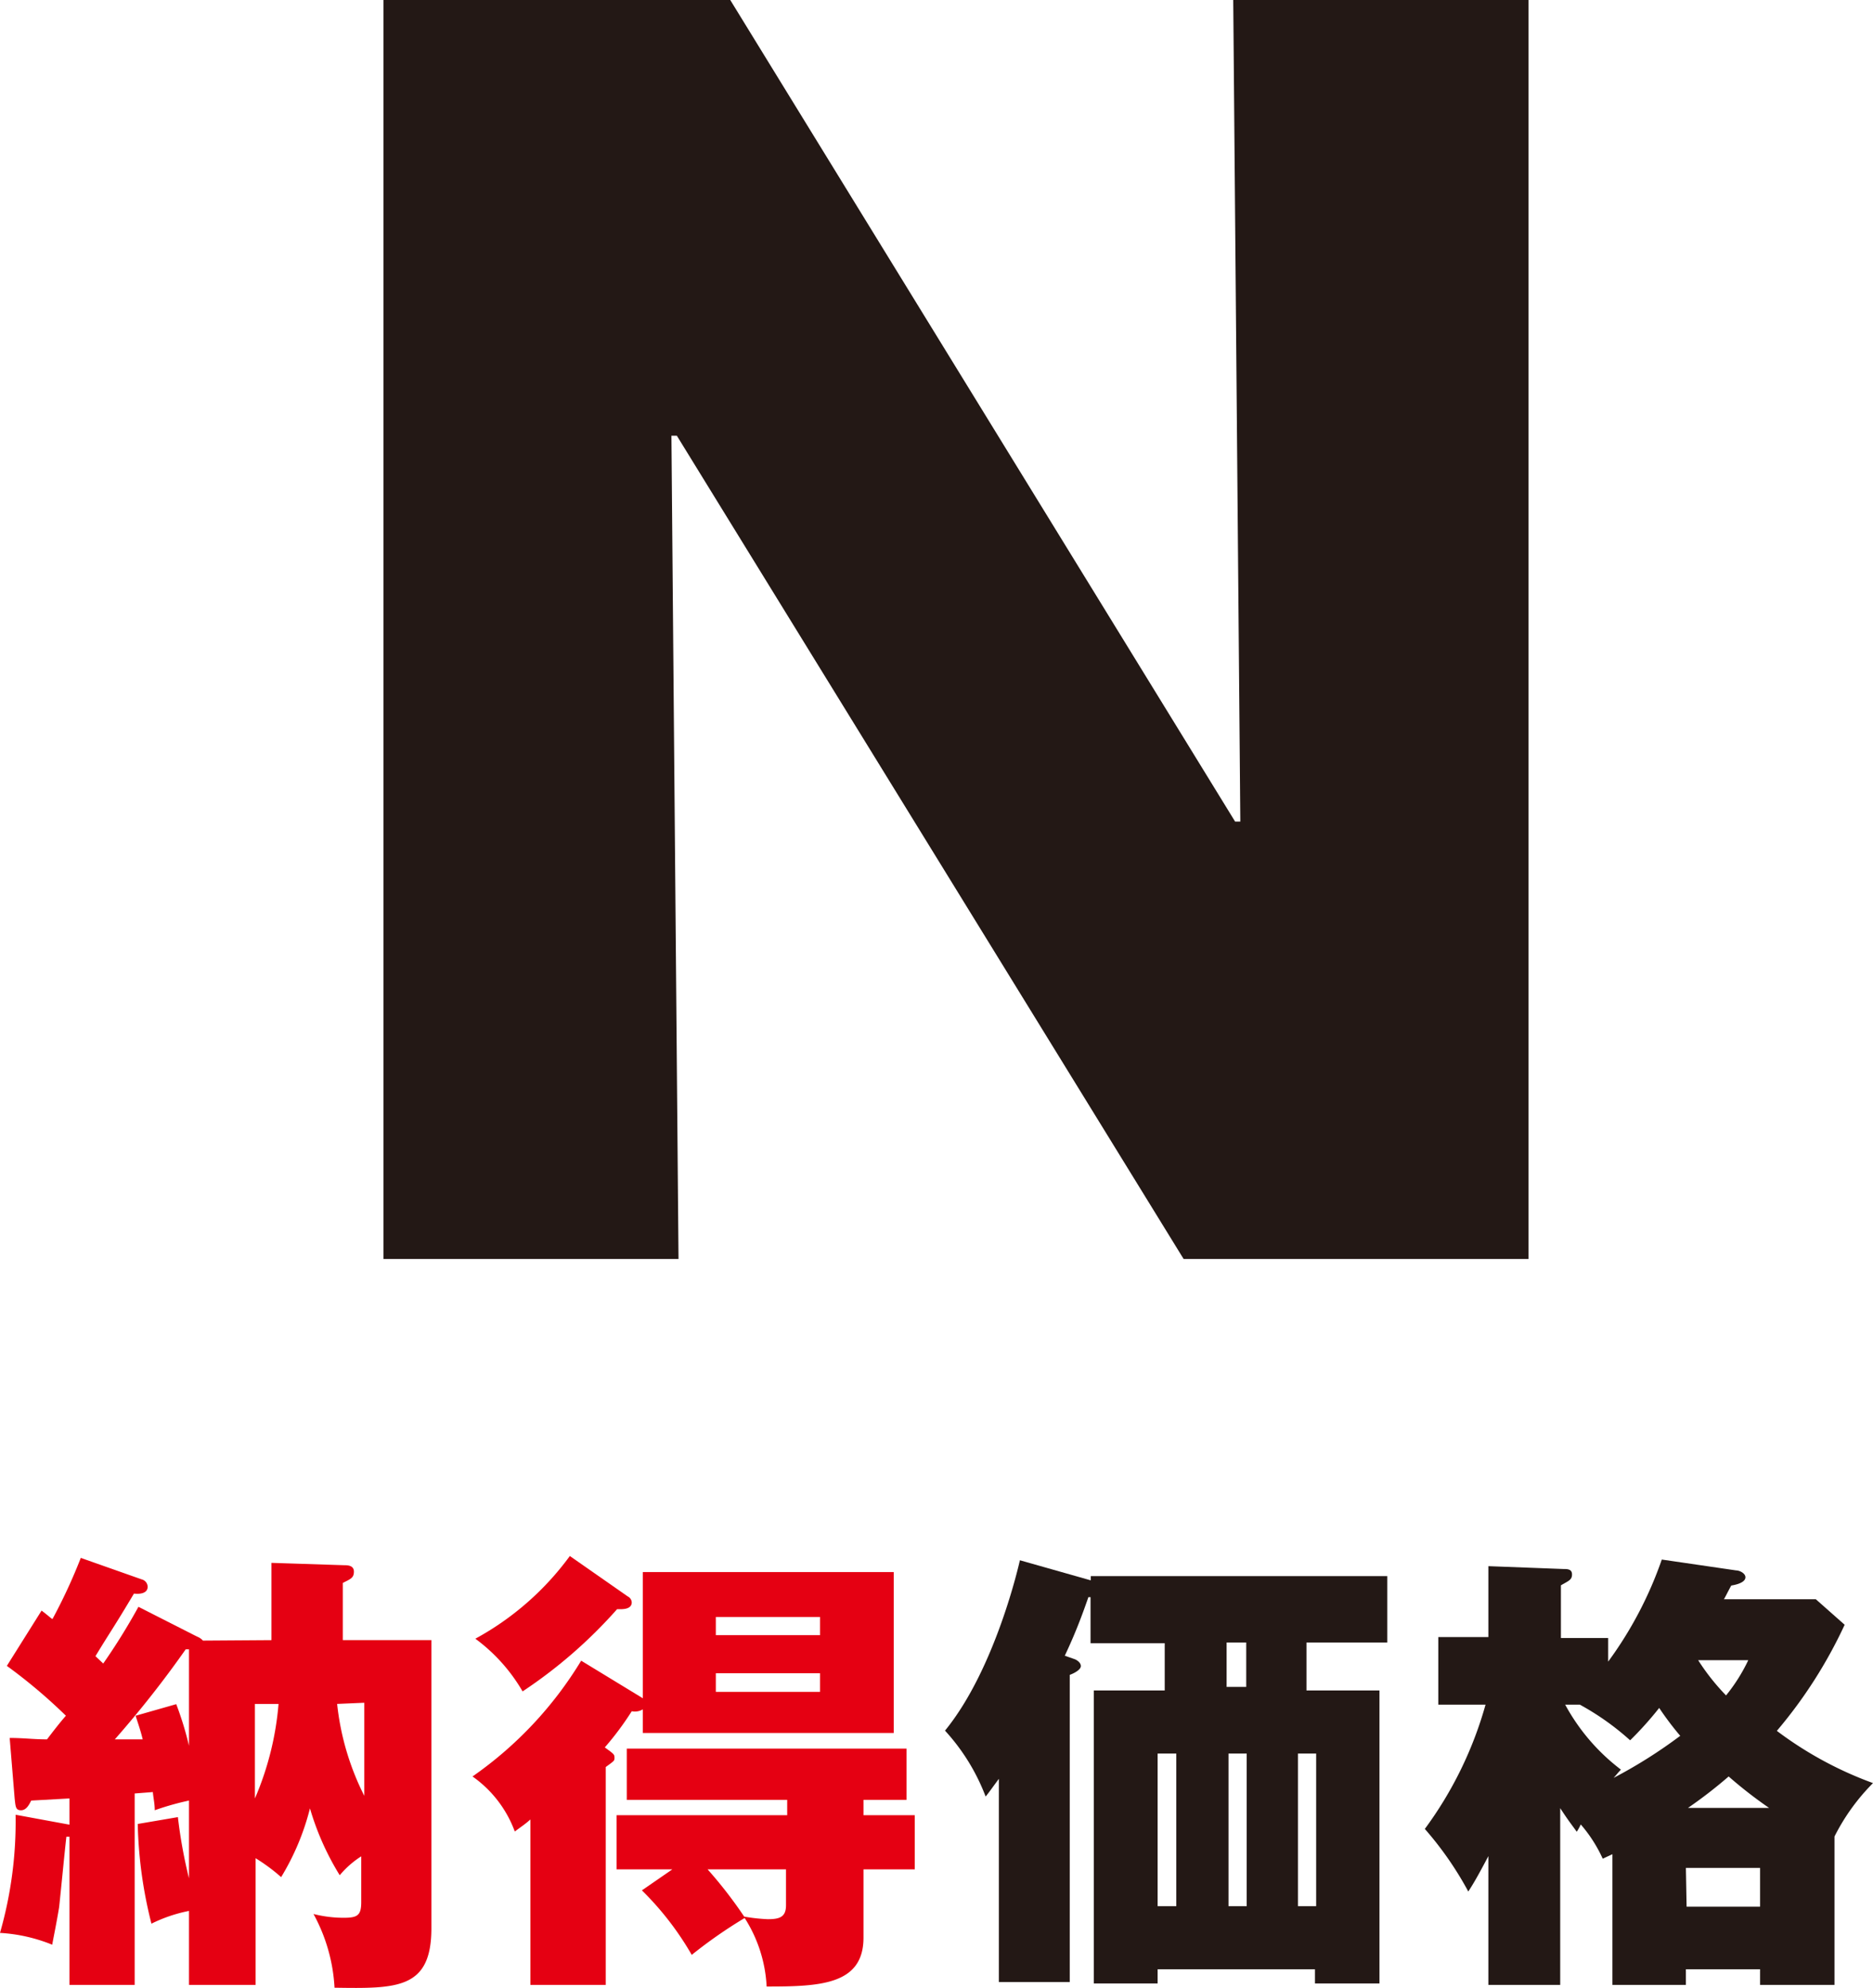
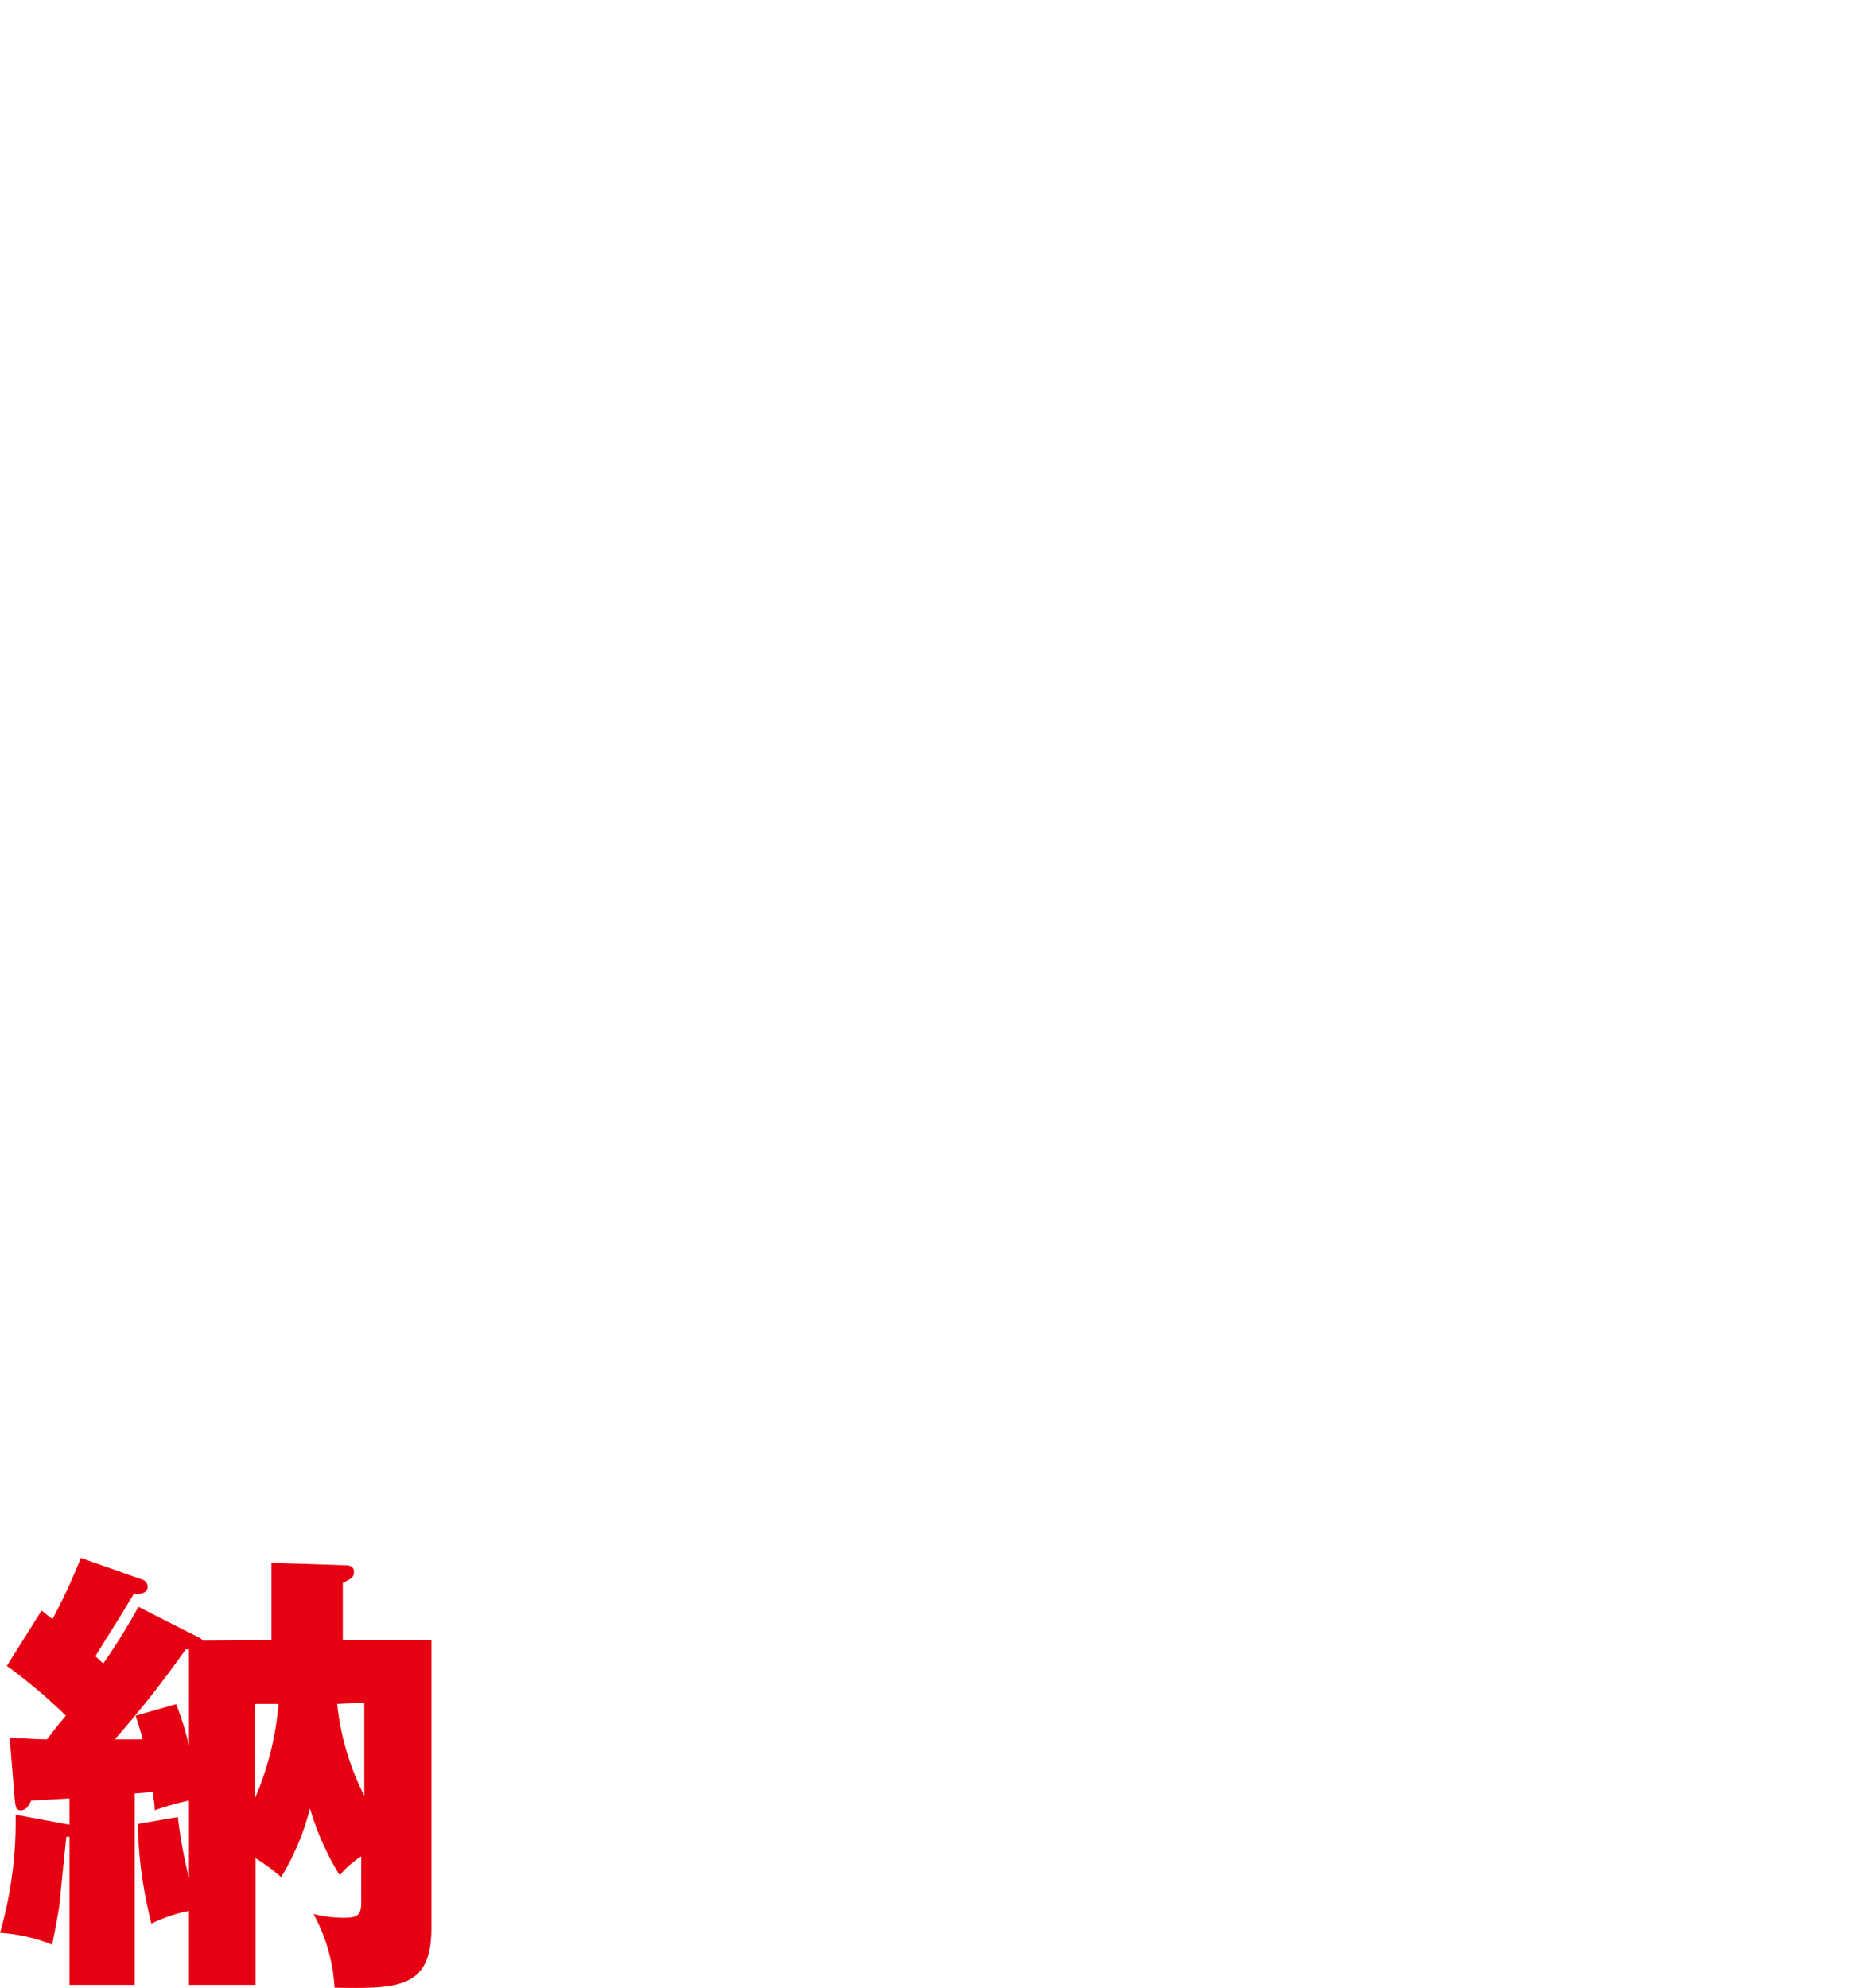
<svg xmlns="http://www.w3.org/2000/svg" viewBox="0 0 79.28 84.13">
  <defs>
    <style>.cls-1{fill:#231815;}.cls-2{fill:#e50012;}</style>
  </defs>
  <title>ico_n</title>
  <g id="レイヤー_2" data-name="レイヤー 2">
    <g id="レイヤー_1-2" data-name="レイヤー 1">
-       <path class="cls-1" d="M50.1,53.28,28.65,18.44h-.23l.3,34.84H16.23V0H30.91L52.28,34.77h.22L52.2,0H64.7V53.28Z" />
      <path class="cls-2" d="M11.49,69.41V66.14l3.08.1c.13,0,.41,0,.41.27s-.14.31-.47.48v2.42h3.75V81.6c0,2.58-1.45,2.56-4.1,2.52A7.31,7.31,0,0,0,13.27,81a5.2,5.2,0,0,0,1.28.16c.58,0,.74-.1.74-.66V78.56a3.94,3.94,0,0,0-.91.8,11.49,11.49,0,0,1-1.26-2.83,10.53,10.53,0,0,1-1.22,2.91,7.76,7.76,0,0,0-1.08-.8V84H8V80.87a6.25,6.25,0,0,0-1.59.54,18.67,18.67,0,0,1-.58-4.22l1.7-.29A20.38,20.38,0,0,0,8,79.49V76.2a11.27,11.27,0,0,0-1.45.41c0-.29-.06-.52-.08-.77l-.77.06V84H2.94V77.73l-.13,0c-.06.49-.26,2.58-.31,3-.12.72-.22,1.18-.29,1.57A6.92,6.92,0,0,0,0,81.8a17.07,17.07,0,0,0,.66-5l2.28.42V76.11l-1.62.09c-.08.16-.2.41-.43.41s-.23-.15-.27-.5L.41,73.55c.6,0,1,.06,1.58.06.25-.33.56-.73.8-1A22.59,22.59,0,0,0,.29,70.5l1.47-2.34c.33.25.35.29.46.36a23.16,23.16,0,0,0,1.2-2.59L6,66.84a.33.33,0,0,1,.25.31c0,.33-.44.31-.58.29-.85,1.43-1,1.61-1.63,2.65l.33.31A26.62,26.62,0,0,0,5.86,68l2.48,1.26a.64.64,0,0,1,.25.17ZM8,69.8l-.14,0a44.38,44.38,0,0,1-3,3.81l1.18,0c-.09-.38-.19-.65-.3-1l1.72-.49A13.87,13.87,0,0,1,8,73.88Zm2.79,6.31a12.73,12.73,0,0,0,1-4h-1Zm3.48-4A11.24,11.24,0,0,0,15.42,76V72.06Z" />
-       <path class="cls-2" d="M27.21,71.87V66.53H37.83v6.81H27.21v-1a.66.66,0,0,1-.47.08,12.61,12.61,0,0,1-1.14,1.53c.37.27.41.29.41.43s0,.13-.37.4V84H22.45v-7c-.22.2-.37.29-.66.51A4.92,4.92,0,0,0,20,75.18a16.21,16.21,0,0,0,4.6-4.9Zm-.64-4.31a.3.3,0,0,1,.17.25c0,.33-.46.29-.62.29a20.27,20.27,0,0,1-4,3.48,7.34,7.34,0,0,0-2-2.23,12.14,12.14,0,0,0,4-3.5Zm1.89,11.55H26.1V76.82h7.22v-.65H26.53V74H38.37v2.17H36.55v.65h2.17v2.29H36.55V82c0,2-1.84,2.07-4.1,2.07a5.92,5.92,0,0,0-.93-2.9,20,20,0,0,0-2.24,1.56A12.73,12.73,0,0,0,27.17,80Zm1.49,0a18.54,18.54,0,0,1,1.55,2,7.44,7.44,0,0,0,1,.11c.5,0,.77-.09.77-.59V79.11Zm4.76-9.91v-.77H30.3v.77ZM30.3,70.81v.79h4.41v-.79Z" />
-       <path class="cls-1" d="M55.3,71.54h3.09v12.4H55.66v-.6H49v.6H46.3V71.54h3v-2H46.16V67.59l-.09,0c-.18.51-.47,1.36-1,2.48l.43.15c.13.06.25.16.25.29s-.22.28-.47.37v13h-3V75.28c-.27.36-.36.5-.56.75A8.68,8.68,0,0,0,40,73.24c2.15-2.63,3.15-7.12,3.17-7.21l3,.85V66.7H58.72v2.81H55.3ZM49,80.67h.79V74.21H49Zm3.75-11.16h-.83v1.88h.83ZM52,74.21v6.46h.77V74.21Zm2.94,0v6.46h.77V74.21Z" />
-       <path class="cls-1" d="M68.25,78.47l-.41.19a6,6,0,0,0-.93-1.45,2.17,2.17,0,0,1-.17.31c-.19-.27-.35-.46-.7-1V84H63V78.55c-.47.89-.62,1.14-.85,1.5a14.32,14.32,0,0,0-1.84-2.65,16.21,16.21,0,0,0,2.57-5.26h-2V69.28H63v-3l3.17.12c.17,0,.37,0,.37.23s-.14.27-.47.46v2.23h2v1A16.32,16.32,0,0,0,70.34,66l3.15.46c.14,0,.39.12.39.29s-.23.29-.6.35c-.16.29-.21.41-.31.58h3.89l1.22,1.08a19.81,19.81,0,0,1-2.87,4.49,15.65,15.65,0,0,0,4.07,2.21,8.81,8.81,0,0,0-1.63,2.26V84H74.5v-.66H71.36V84H68.25Zm-2-6.33a8.59,8.59,0,0,0,2.36,2.75c-.16.17-.18.21-.31.35a20.57,20.57,0,0,0,2.82-1.78,12.87,12.87,0,0,1-.89-1.18A14.59,14.59,0,0,1,69,73.65a11.15,11.15,0,0,0-2.13-1.51Zm5.14,8.55H74.5V79.05H71.36Zm3.49-4.18a18.55,18.55,0,0,1-1.71-1.33,19.57,19.57,0,0,1-1.72,1.33Zm-3-6.25a9.33,9.33,0,0,0,1.18,1.49A7.35,7.35,0,0,0,74,70.26Z" />
    </g>
  </g>
</svg>